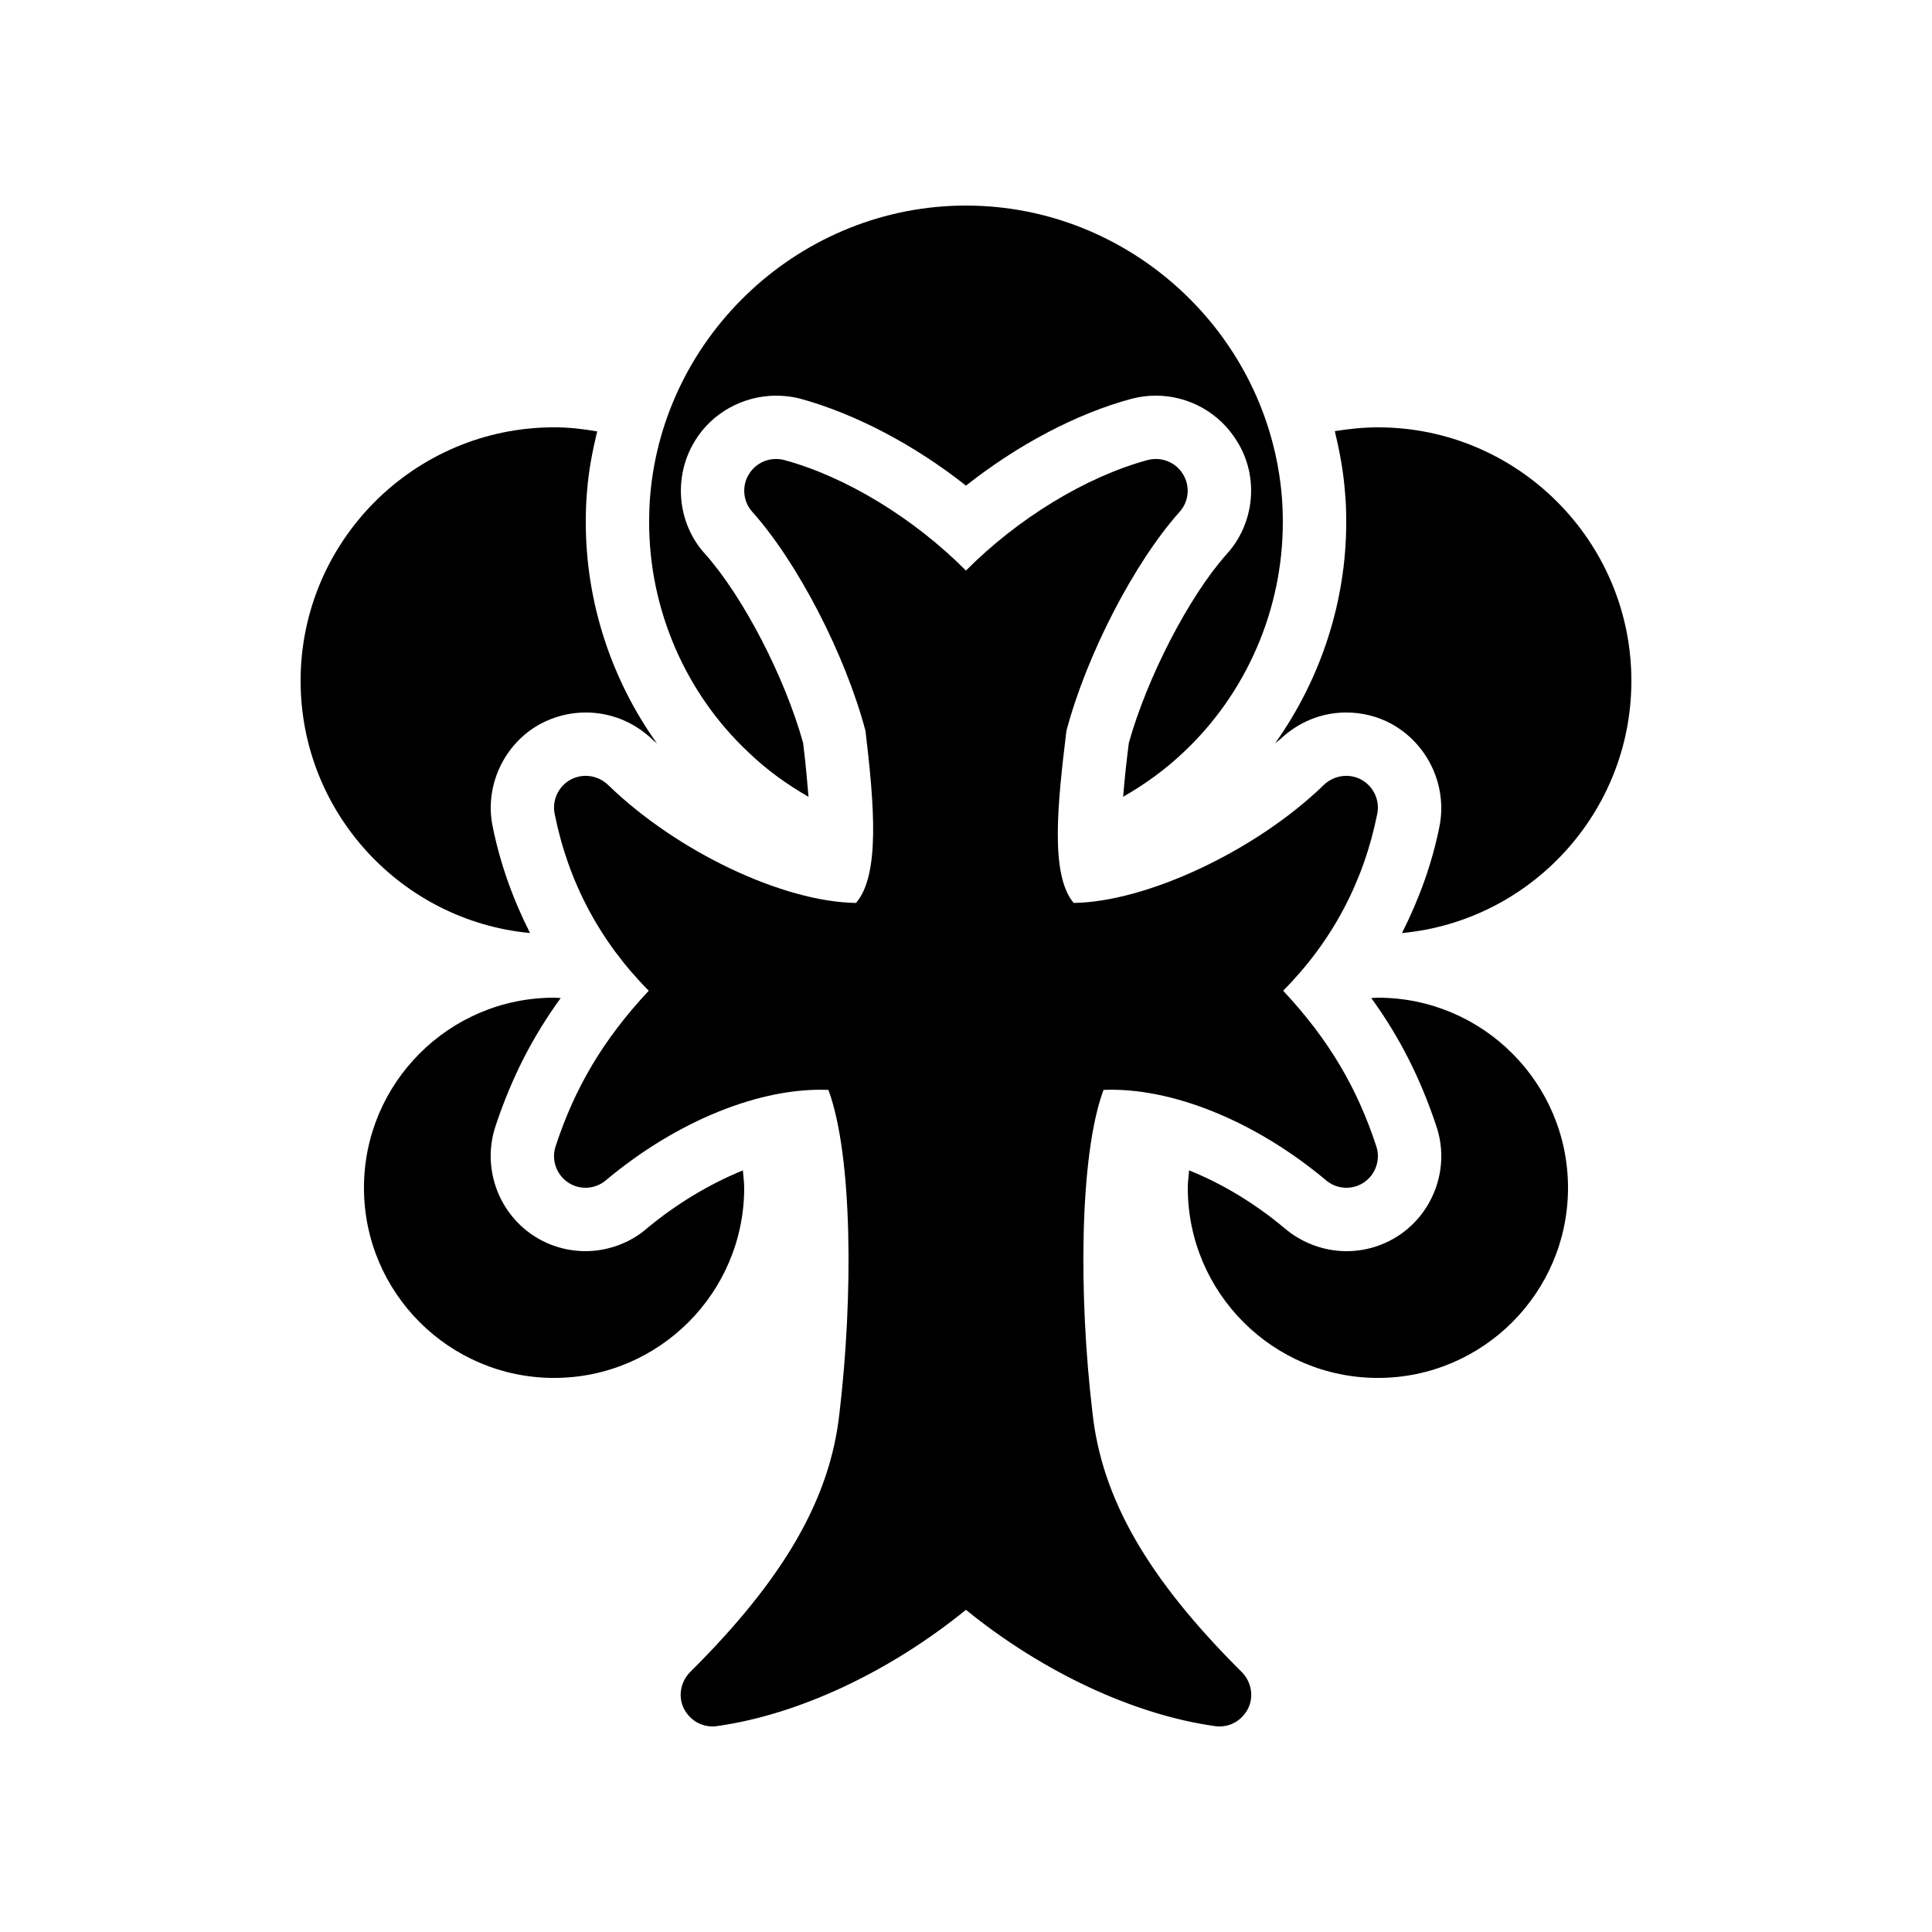
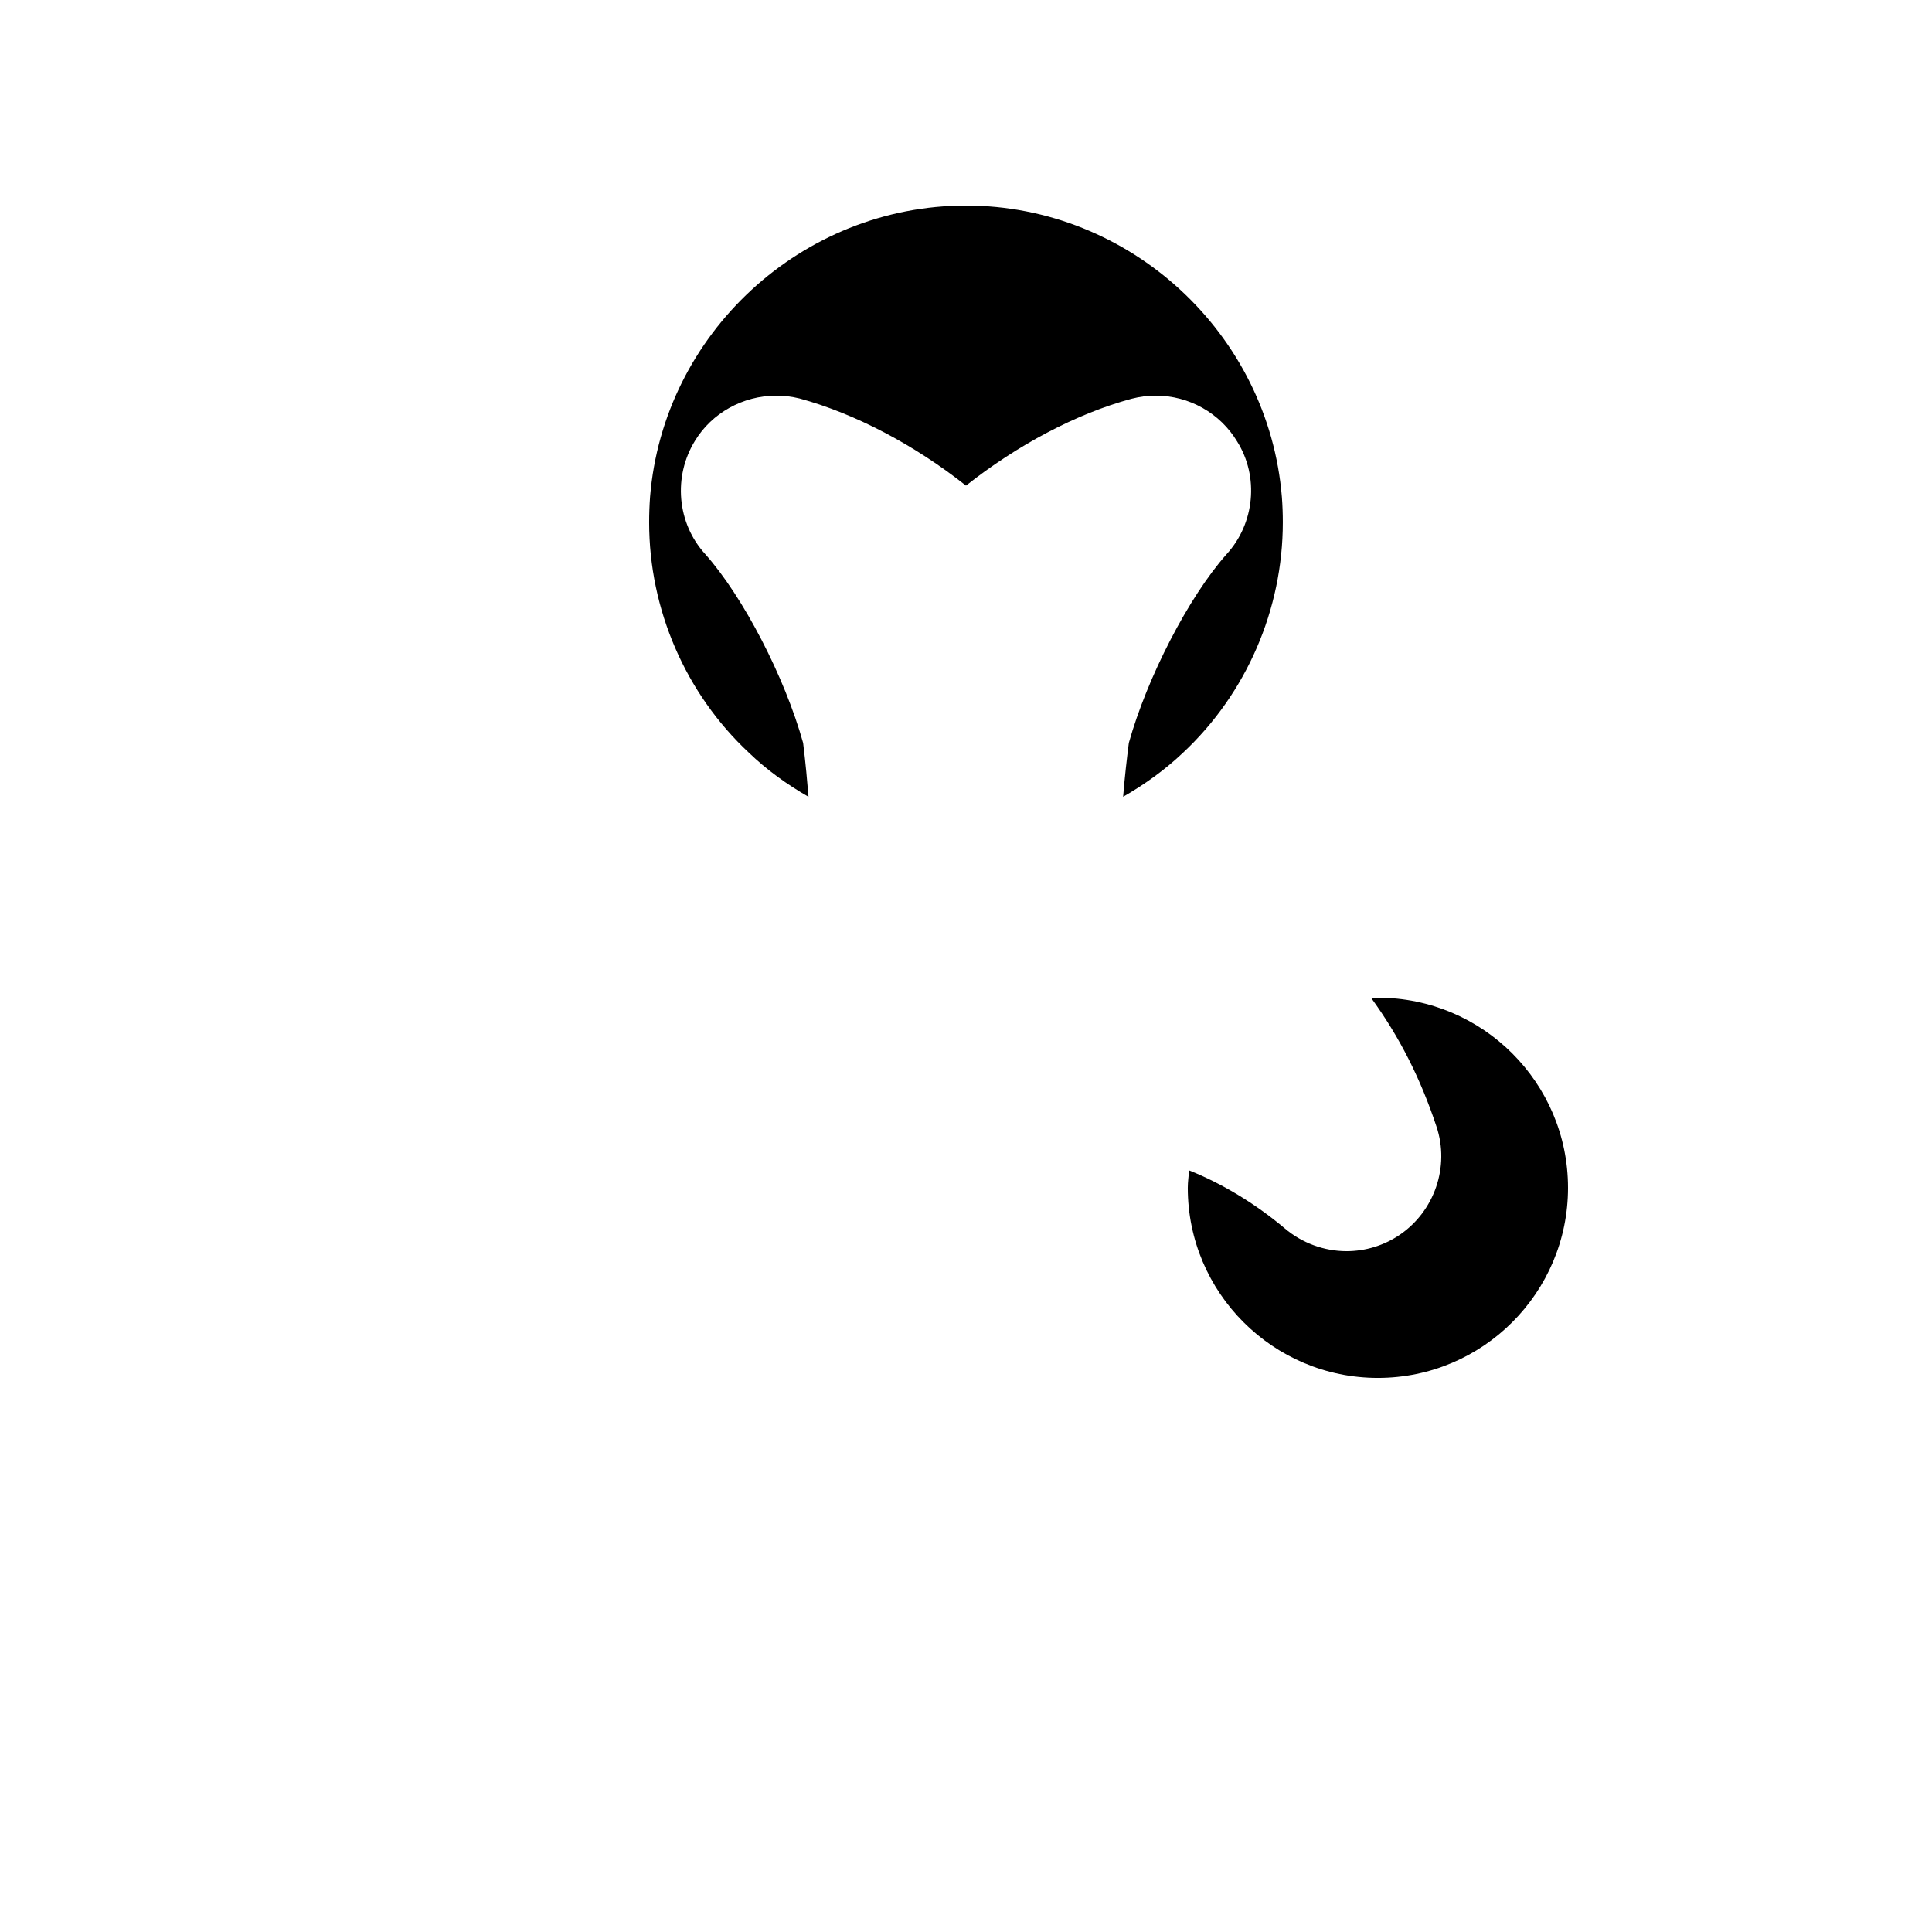
<svg xmlns="http://www.w3.org/2000/svg" fill="#000000" width="800px" height="800px" version="1.1" viewBox="144 144 512 512">
  <g>
    <path d="m559.54 458.78c0 27.793-22.586 50.383-50.383 50.383-27.793 0-50.383-22.586-50.383-50.383 0-1.594 0.25-3.106 0.336-4.617 8.648 3.441 17.465 8.734 25.359 15.367 4.535 3.859 10.414 6.043 16.375 6.043 5.039 0 9.91-1.512 14.023-4.281 9.32-6.297 13.352-18.137 9.824-28.719-4.199-12.68-9.742-23.68-17.297-34.09 0.586 0 1.176-0.082 1.762-0.082 27.793-0.004 50.383 22.586 50.383 50.379z" />
-     <path d="m481.87 341.05c12.094-16.965 18.895-37.535 18.895-58.613 0-2.769-0.082-5.457-0.336-8.062-0.418-5.543-1.426-10.832-2.688-16.121 3.695-0.586 7.555-1.004 11.418-1.004 37.031 0 67.176 30.145 67.176 67.176 0 34.93-26.785 63.648-60.793 66.84 4.449-8.816 7.894-18.137 9.91-28.129 2.184-10.746-2.938-21.914-12.68-27.289-3.695-2.019-7.812-3.027-12.008-3.027-6.465 0-12.594 2.434-17.551 7.137-0.418 0.336-0.922 0.672-1.344 1.094z" />
-     <path d="m341.22 458.78c0 27.793-22.586 50.383-50.383 50.383-27.793 0-50.383-22.586-50.383-50.383 0-27.793 22.586-50.383 50.383-50.383 0.586 0 1.176 0.082 1.762 0.082-7.559 10.41-13.098 21.328-17.297 34.008-3.527 10.664 0.504 22.504 9.824 28.801 4.113 2.769 8.984 4.281 14.023 4.281 5.961 0 11.84-2.184 16.207-5.961 8.062-6.719 16.879-11.922 25.527-15.449 0.082 1.512 0.336 3.023 0.336 4.621z" />
-     <path d="m318.13 341.05c-0.504-0.504-1.09-0.84-1.512-1.344-4.785-4.453-10.914-6.887-17.379-6.887-4.199 0-8.312 1.008-12.176 3.106-9.574 5.289-14.695 16.457-12.512 27.039 2.016 10.078 5.457 19.48 9.91 28.297-34.012-3.191-60.797-31.906-60.797-66.84 0-37.031 30.145-67.176 67.176-67.176 3.863 0 7.641 0.418 11.418 1.09-1.258 5.207-2.266 10.41-2.688 15.871-0.25 2.773-0.332 5.461-0.332 8.23 0 21.16 6.801 41.734 18.891 58.613z" />
    <path d="m483.96 282.44c0 23.09-9.656 45.344-26.449 61.043-4.785 4.535-10.16 8.398-15.871 11.672 0.418-5.207 1.008-10.328 1.512-14.273 4.871-17.383 15.871-38.711 25.863-49.961 7.559-8.23 8.648-20.656 2.856-29.895-4.535-7.559-12.762-12.176-21.578-12.176-2.098 0-4.199 0.25-6.465 0.84-14.609 3.945-30.23 12.258-43.832 23.008-13.602-10.746-29.305-19.062-44.082-23.09-2.019-0.5-4.117-0.754-6.215-0.754-8.816 0-17.047 4.617-21.496 11.922-5.879 9.488-4.785 21.914 2.688 30.062 10.078 11.336 21.074 32.578 25.945 50.047 0.672 5.457 1.09 10.16 1.426 14.273-5.711-3.273-11.082-7.137-15.871-11.754-16.707-15.621-26.363-37.871-26.363-60.965 0-2.266 0.082-4.535 0.25-6.801 3.527-43.242 40.223-77.164 83.719-77.164s80.191 33.922 83.715 77.25c0.168 2.184 0.25 4.449 0.25 6.715z" />
-     <path d="m433.5 518.23c-3.609-30.312-3.527-67.848 2.938-85.395 17.969-0.754 40.223 8.23 58.945 23.93 2.856 2.434 6.969 2.688 10.078 0.586 3.106-2.098 4.449-6.047 3.273-9.574-5.121-15.617-12.68-28.383-24.688-41.227 12.93-13.016 21.328-28.801 24.938-46.855 0.754-3.609-1.008-7.305-4.199-9.07-3.273-1.762-7.223-1.176-9.91 1.344-18.055 17.551-47.105 31.066-66.336 31.32-6.383-7.559-4.199-26.785-1.93-45.594 5.375-20.238 17.969-44.586 29.977-58.023 2.519-2.769 2.856-6.887 0.922-9.992-1.93-3.191-5.711-4.703-9.32-3.777-16.457 4.449-34.512 15.535-48.199 29.305-13.688-13.77-31.738-24.855-48.199-29.305-3.609-0.922-7.391 0.586-9.32 3.777-1.93 3.106-1.594 7.223 0.922 9.992 12.008 13.434 24.602 37.785 29.977 58.023 2.352 19.816 3.863 38.207-2.519 45.594-19.23-0.25-47.441-13.52-65.746-31.32-2.688-2.519-6.633-3.106-9.91-1.344-3.191 1.762-4.953 5.457-4.199 9.07 3.609 18.055 12.008 33.84 24.938 46.855-12.008 12.848-19.566 25.609-24.688 41.227-1.176 3.527 0.168 7.473 3.273 9.574 3.106 2.098 7.223 1.848 10.078-0.586 18.727-15.703 40.977-24.688 58.945-23.93 6.465 17.551 6.551 55.082 2.938 85.562-2.434 22.672-14.609 43.914-39.633 68.77-2.519 2.602-3.191 6.465-1.594 9.656 1.68 3.273 5.121 5.121 8.734 4.617 21.578-3.023 45.762-14.359 66-30.816 20.238 16.457 44.418 27.793 66 30.816 0.434 0.086 0.77 0.086 1.188 0.086 3.191 0 6.047-1.762 7.559-4.703 1.594-3.191 0.922-7.055-1.594-9.656-25.023-24.855-37.199-46.098-39.637-68.938z" />
  </g>
</svg>